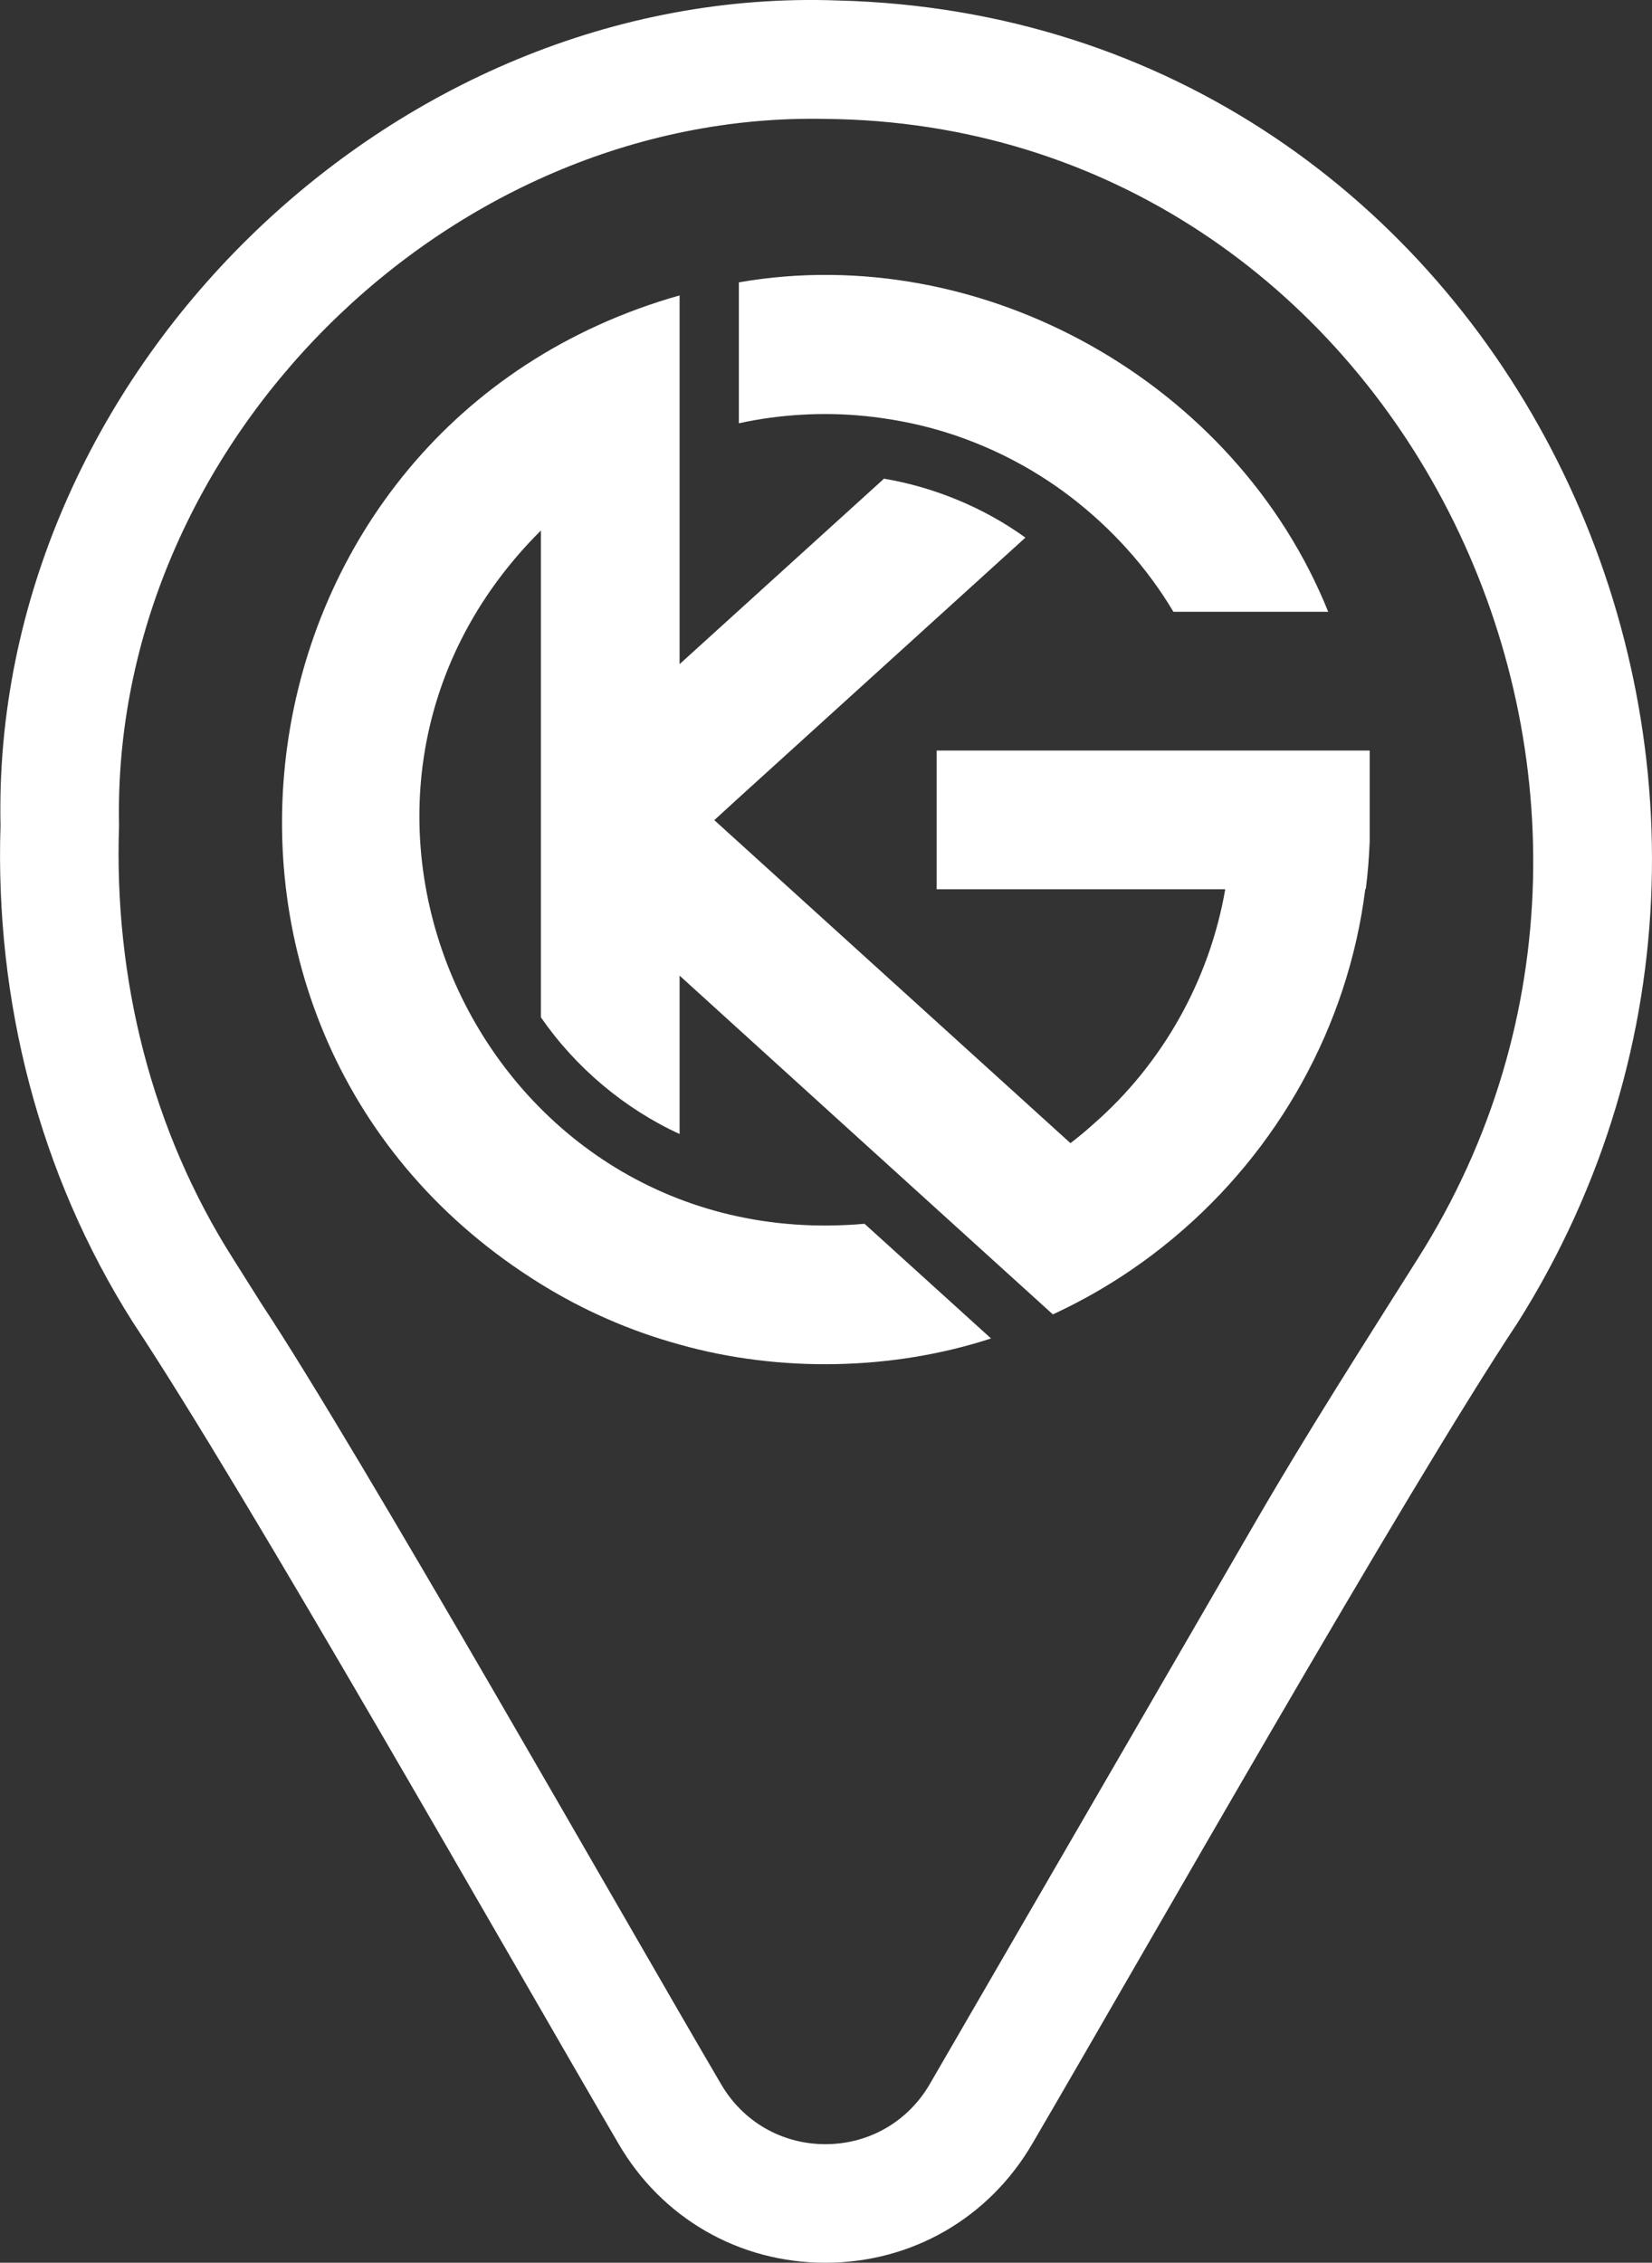
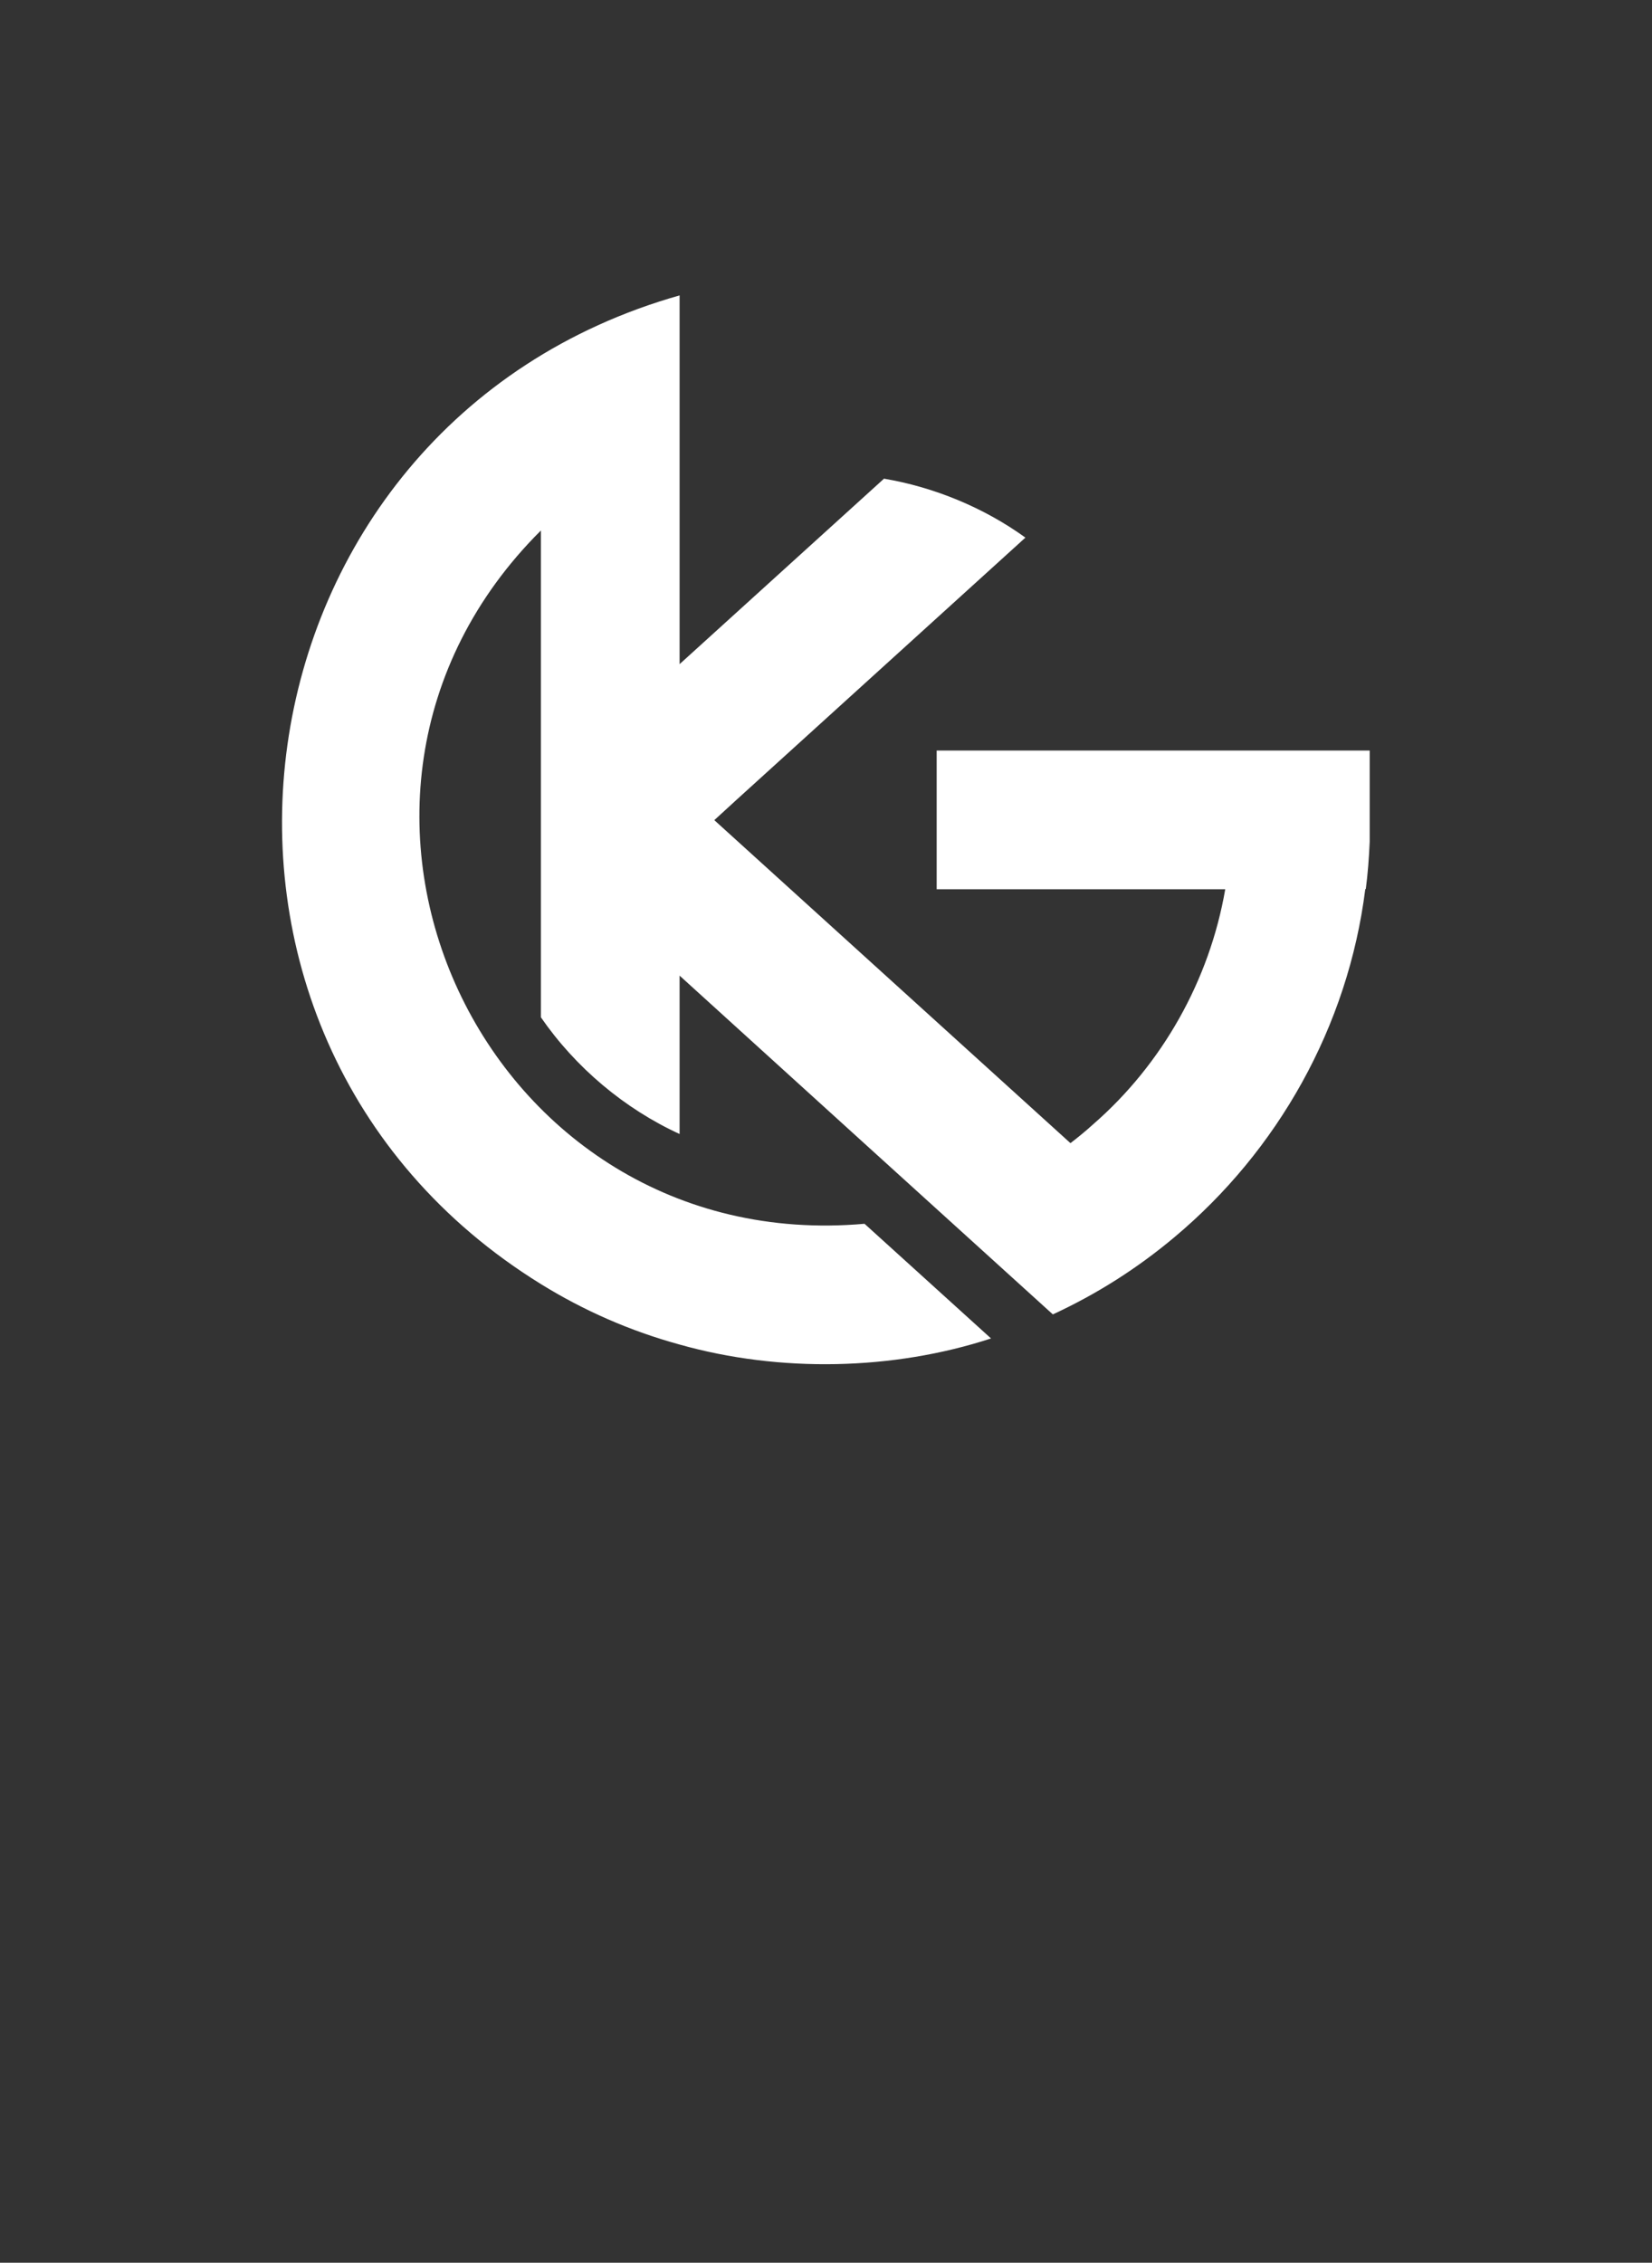
<svg xmlns="http://www.w3.org/2000/svg" id="Layer_2" data-name="Layer 2" viewBox="0 0 97.55 133.59">
  <rect x="0" y="0" width="97.55" height="133.59" fill="#333333" stroke="none" />
  <defs>
    <style>      .cls-1 {        fill: #fff;      }    </style>
  </defs>
  <g id="Layer_1-2" data-name="Layer 1">
    <g>
-       <path class="cls-1" d="M48.74,133.59c-5.1,0-9.67-2.63-12.23-7.05-6.45-11.03-21.86-38.22-28.66-48.47C2.3,69.32-.3,59.07.03,48.74-.54,22.27,23.07-.96,49.52.03c39.19,1.01,60.62,45.47,40.11,78.04-6.71,10.11-22.31,37.62-28.66,48.47-2.56,4.41-7.13,7.05-12.23,7.05ZM48.74,7.02C26.33,6.56,6.55,26.32,7.03,48.74c-.31,9.01,1.89,17.97,6.75,25.6,0,0,1.67,2.65,1.67,2.65,5.7,8.6,21.64,36.71,27.12,46.04,1.29,2.23,3.6,3.56,6.17,3.56s4.88-1.33,6.17-3.56l19.28-33.27c3.05-5.26,6.32-10.36,9.51-15.42,17.9-28.18-1.3-67.02-34.97-67.32Z" />
      <g>
-         <path class="cls-1" d="M51.06,24.56h0c1.47.15,2.91.42,4.31.82,0,0,0,0,0,0h0c2.87.83,5.52,2.18,7.83,3.94h0c2.43,1.86,4.52,4.16,6.09,6.8h9.14c-5.43-13.51-20.41-21.96-34.8-19.45v8.32c2.36-.52,4.96-.68,7.41-.43Z" />
        <path class="cls-1" d="M80.63,44.31s0,0,0,0h-8.28s-17.04,0-17.04,0v8.19h17.04c-.93,5.39-3.73,10.33-7.78,13.86-.44.4-.89.77-1.36,1.13,0,0,0,0,0,0-1.37-1.25-19.65-17.81-21.03-19.07h0s1.3-1.19,1.3-1.19l17.07-15.49c-2.45-1.77-5.39-2.98-8.35-3.48-1.22,1.11-11.15,10.12-12.07,10.95v-21.77c-26.99,7.65-32.03,43.64-8.19,58.37,0,0,0,0,0,0h0c2.52,1.56,5.27,2.77,8.19,3.57h0c5.92,1.67,12.61,1.53,18.39-.36l-7.47-6.77h0c-22.47,1.99-35.09-25.02-19.11-40.93v28.74c2.05,2.97,4.94,5.4,8.19,6.89v-9.35h0c6.14,5.58,15.97,14.5,22.04,20,2.6-1.2,5-2.73,7.17-4.55h0s0,0,0,0c6.11-5.11,10.26-12.44,11.28-20.56h.03c.12-.92.19-1.85.23-2.8v-5.38h-.26Z" />
      </g>
    </g>
  </g>
</svg>